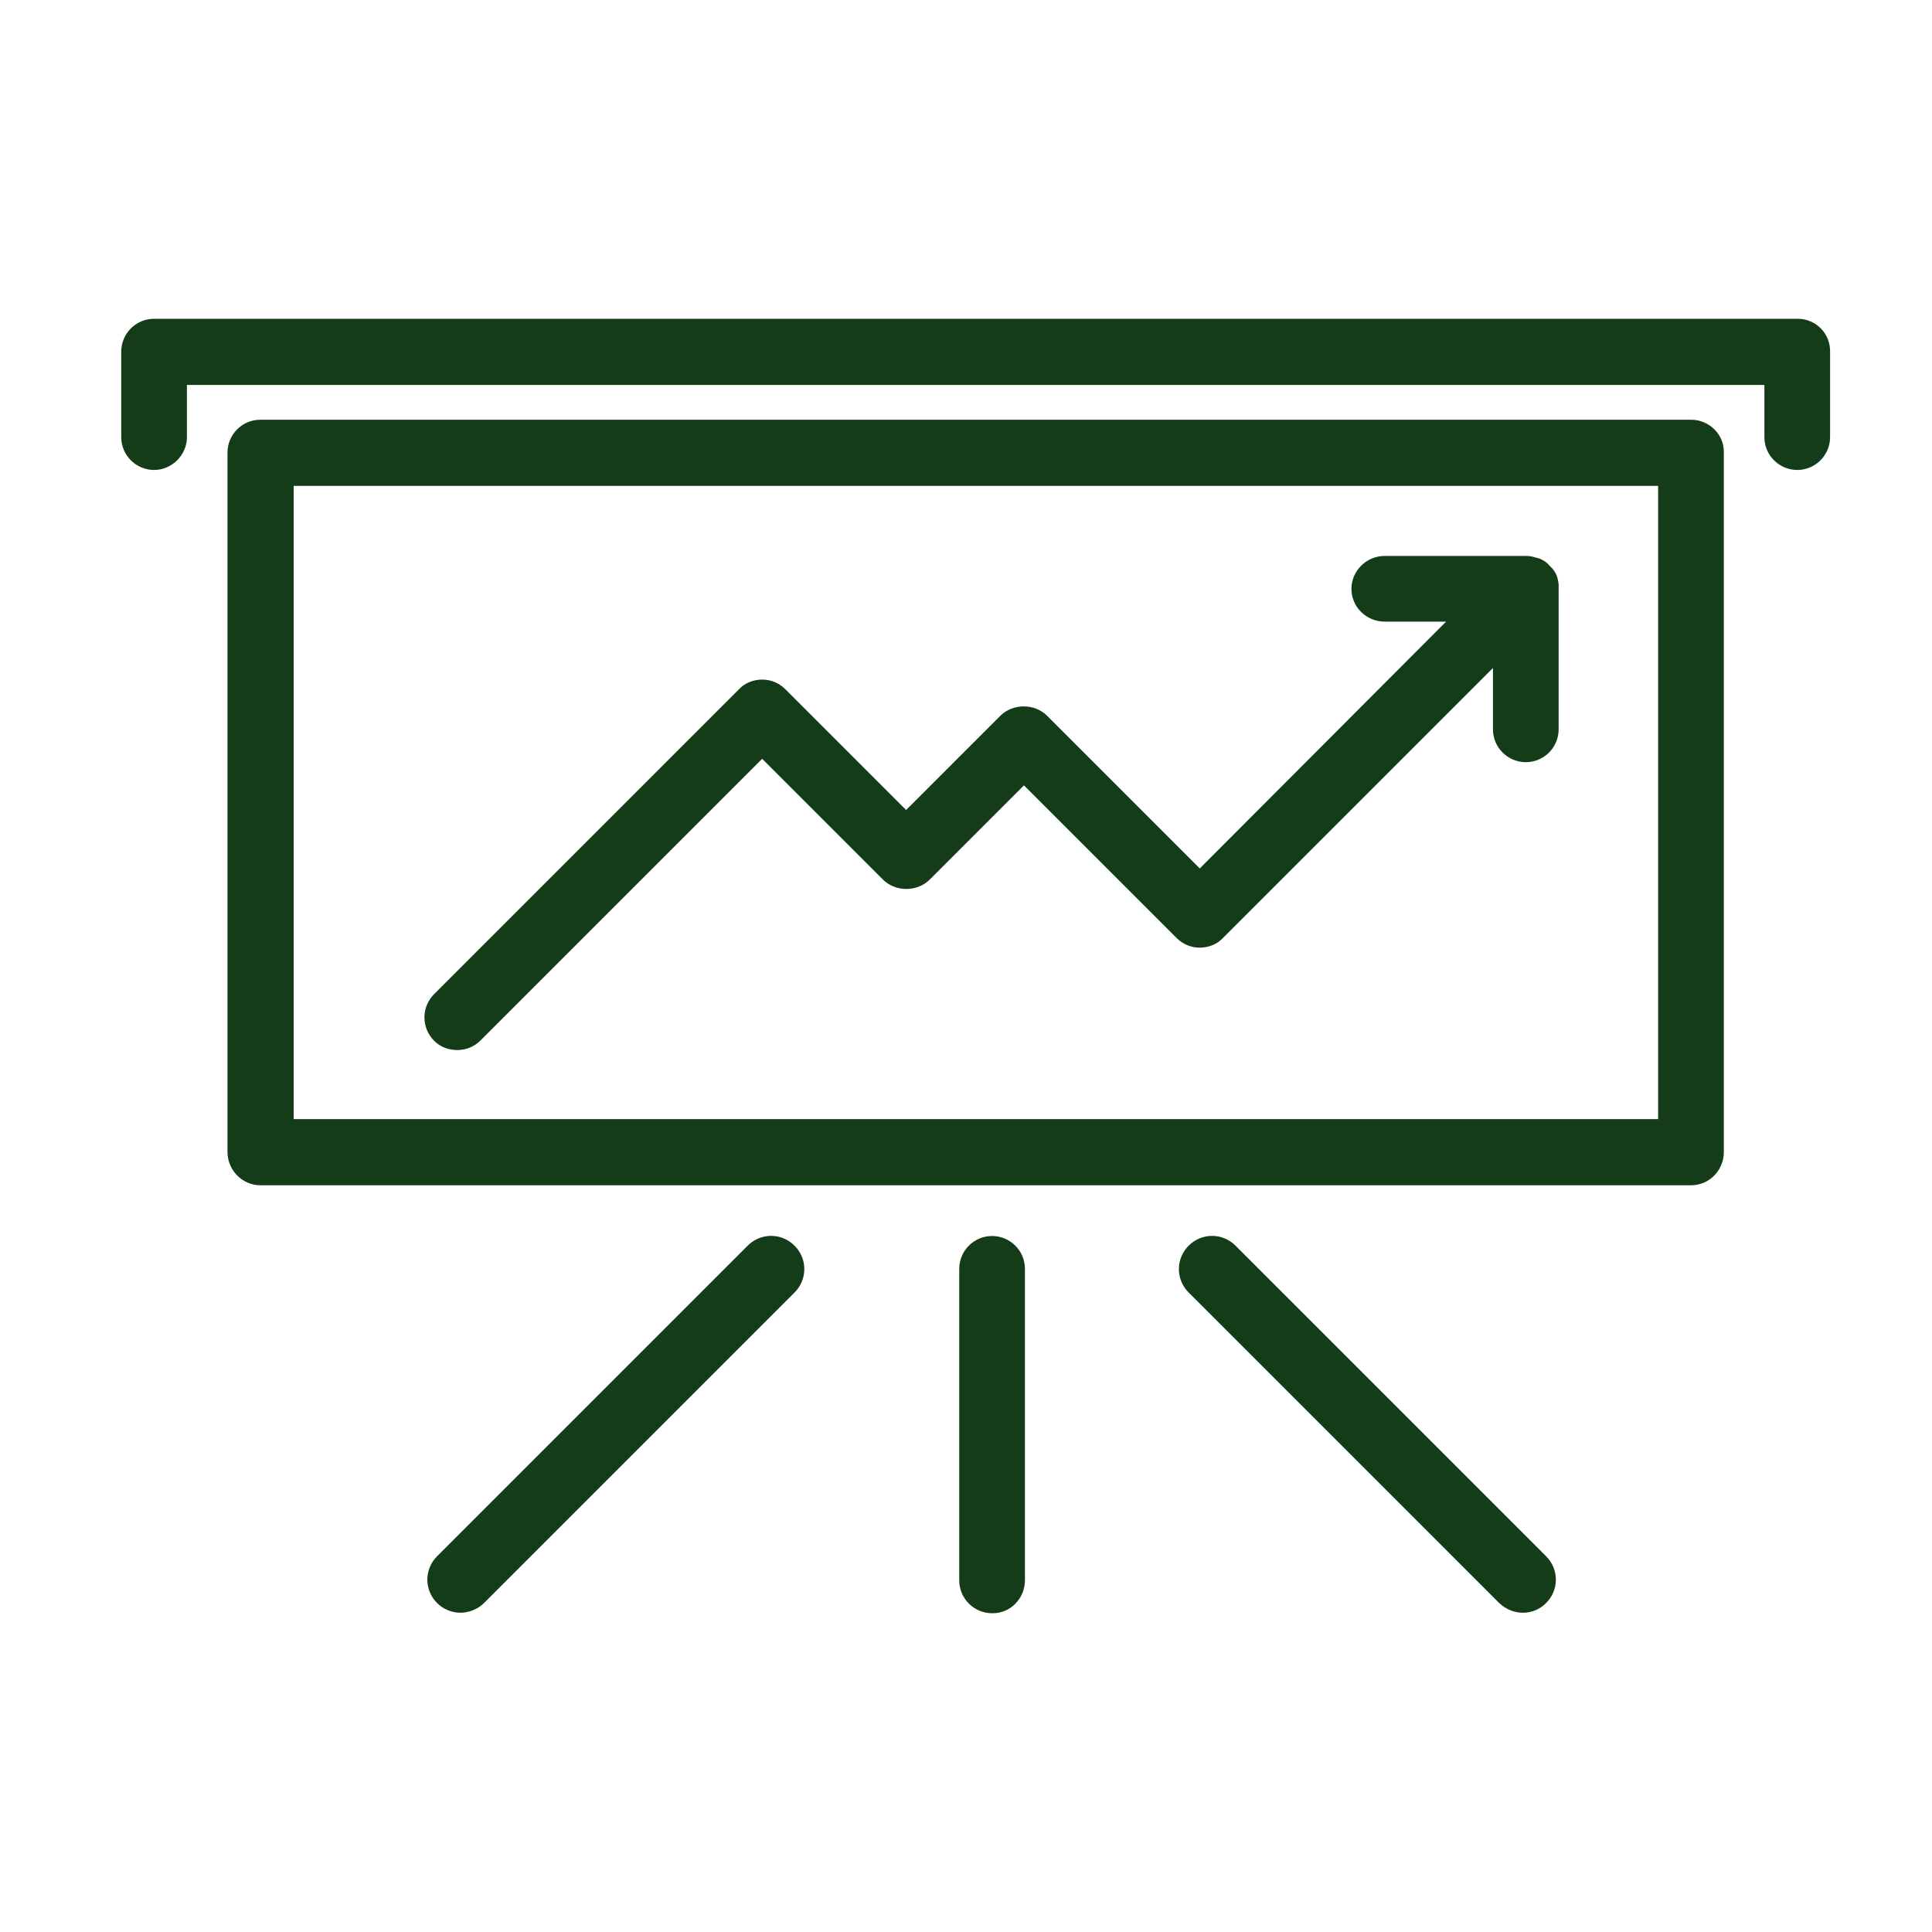
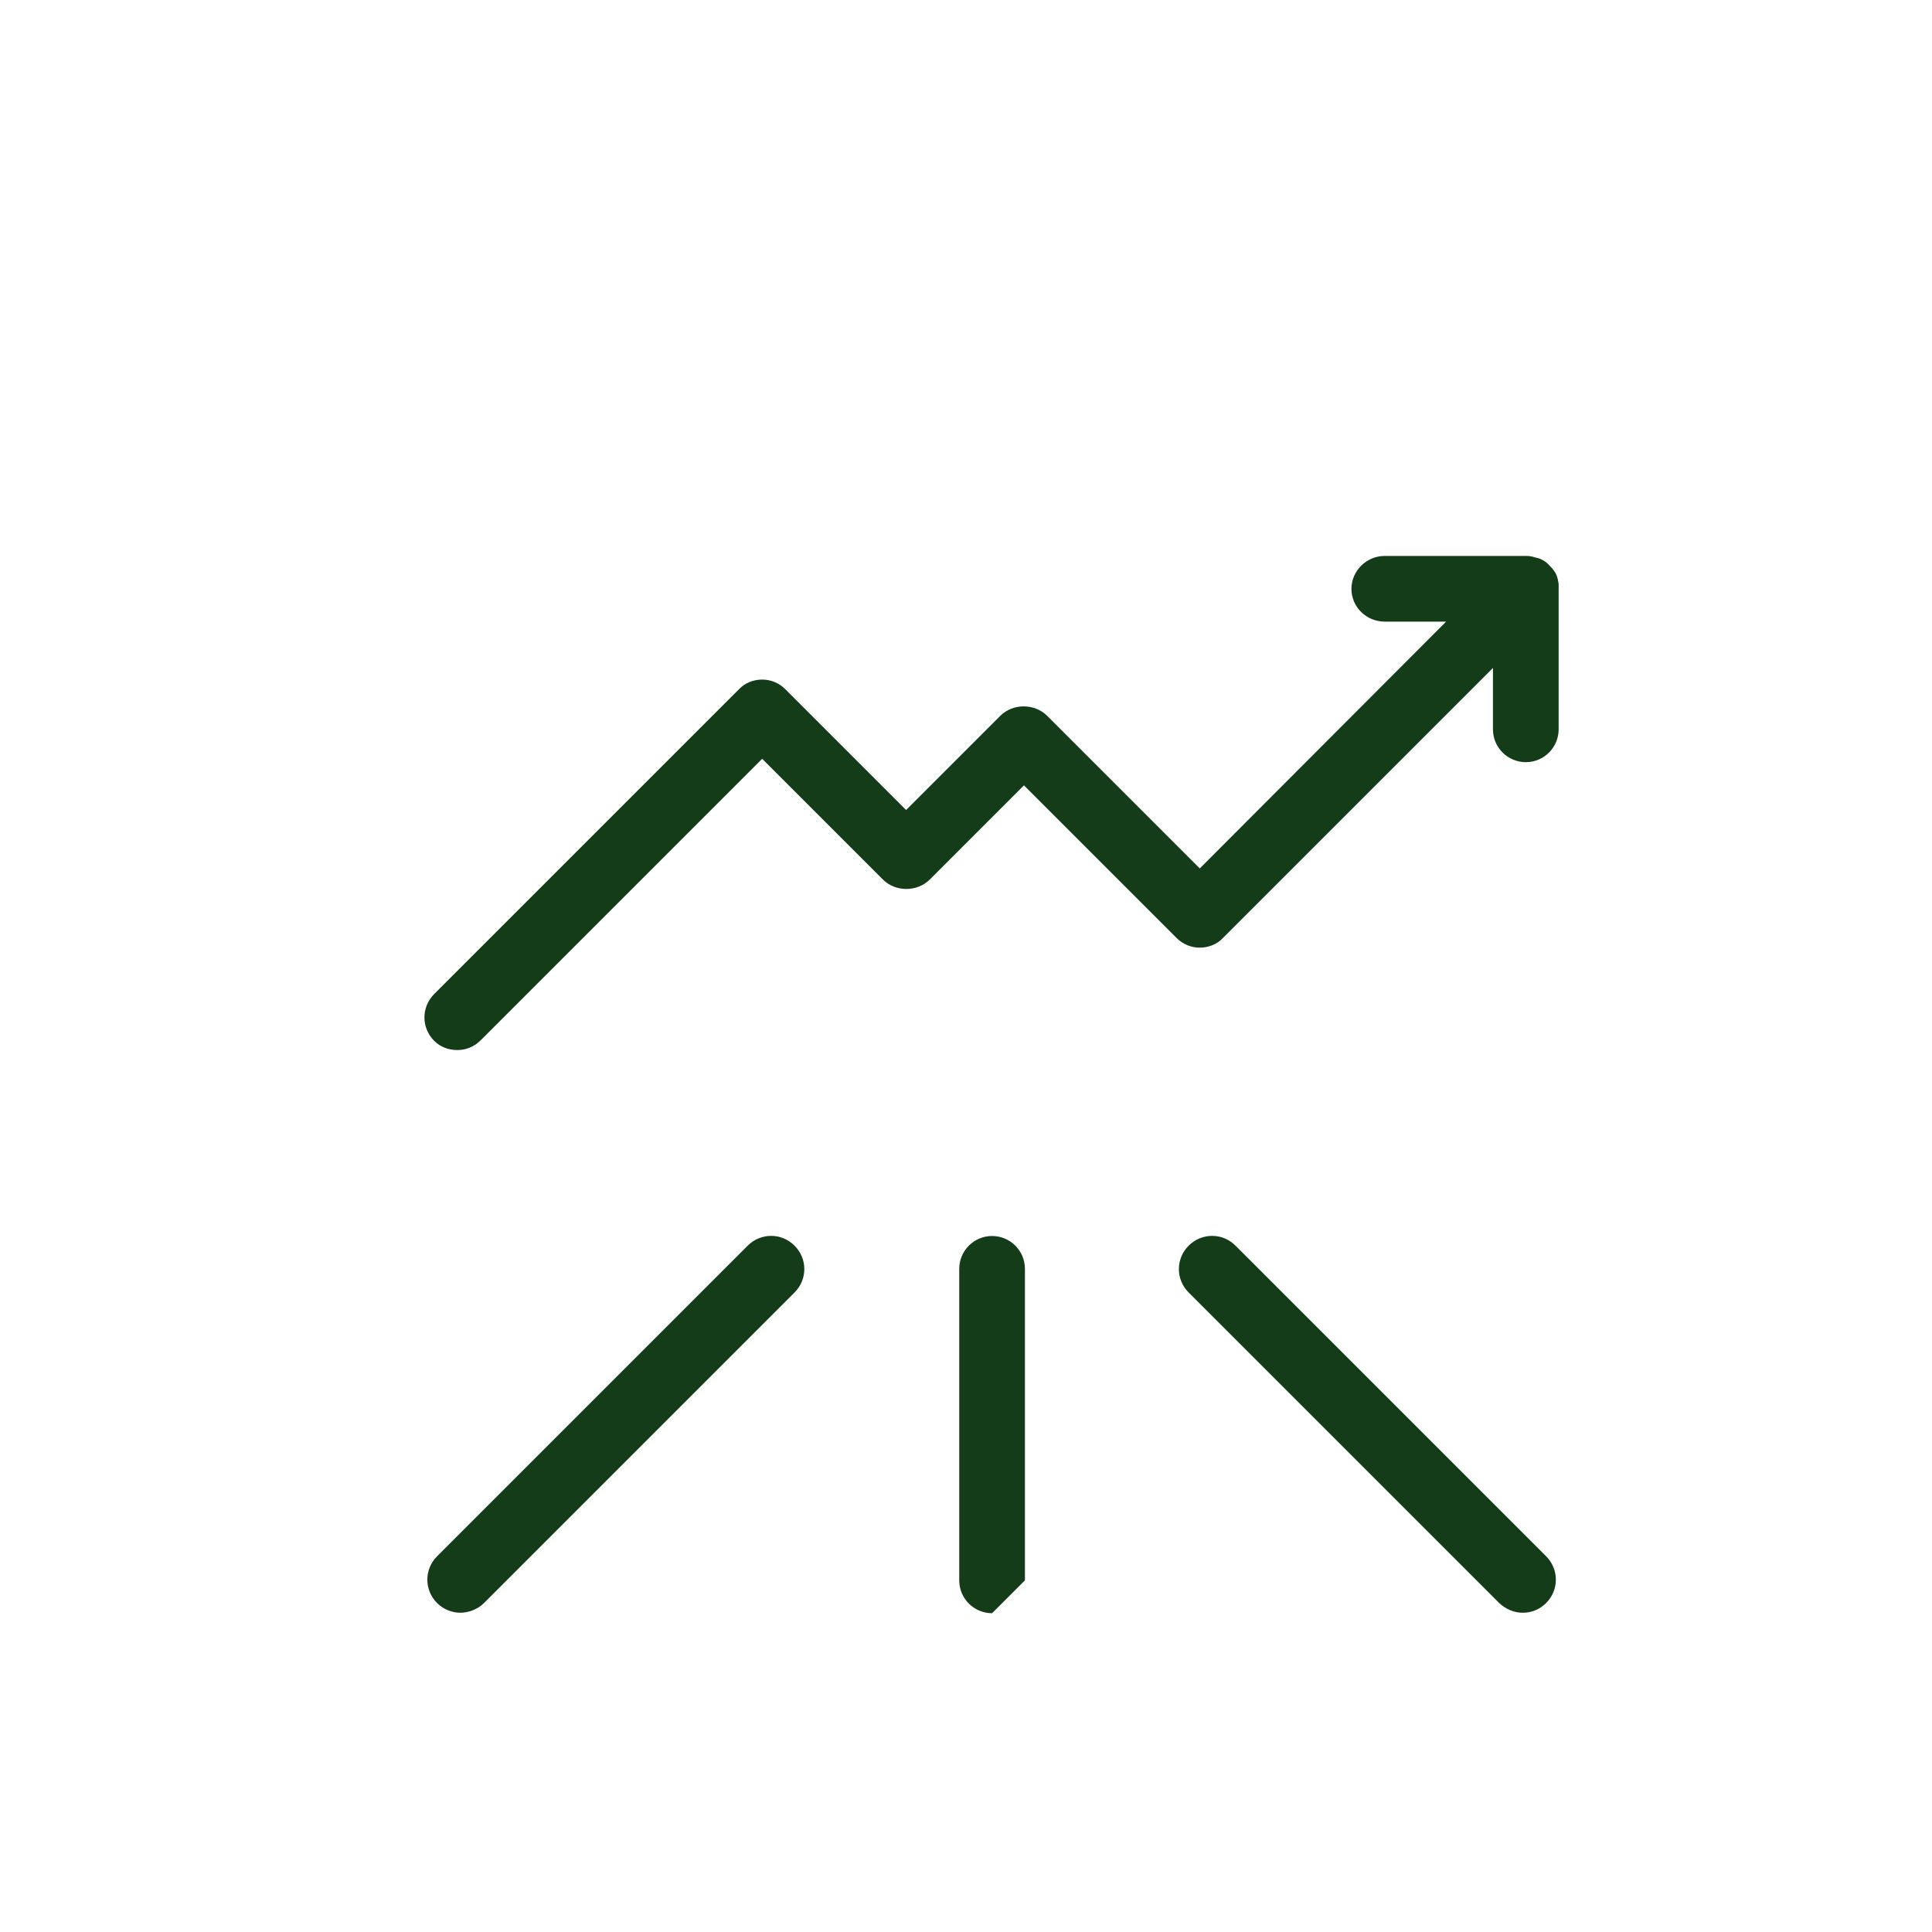
<svg xmlns="http://www.w3.org/2000/svg" version="1.1" id="Layer_1" x="0px" y="0px" viewBox="1217.3 2335.1 400 400" style="enable-background:new 1217.3 2335.1 400 400;" xml:space="preserve">
  <style type="text/css">
	.st0{fill:#143C19;}
</style>
  <g id="Icon_1_-_Check">
</g>
  <g>
    <path class="st0" d="M1312,2552.5c1.8,0,3.5-0.7,4.8-2l58.3-58.3l25,25c2.6,2.6,7.1,2.6,9.7,0l19.5-19.5l31.6,31.6   c1.3,1.3,3,2,4.8,2s3.6-0.7,4.8-2l55.9-55.9v12.7c0,3.8,3.1,6.8,6.8,6.8c3.8,0,6.8-3.1,6.8-6.8v-29.2c0-0.1,0-0.3,0-0.4   c0-0.2,0-0.3,0-0.5c-0.1-0.6-0.2-1.2-0.4-1.7c0,0,0,0,0,0c0,0,0,0,0,0c-0.2-0.6-0.6-1.1-0.9-1.5c-0.1-0.1-0.2-0.2-0.3-0.3   c-0.4-0.4-0.8-0.9-1.3-1.2c0,0,0,0,0,0c-0.5-0.3-1-0.6-1.6-0.7c-0.1,0-0.3-0.1-0.4-0.1c-0.6-0.2-1.2-0.3-1.8-0.3H1504   c-3.8,0-6.9,3.1-6.9,6.8c0,3.8,3.1,6.8,6.9,6.8h12.7l-51,51.1l-31.6-31.6c-2.6-2.6-7.1-2.6-9.7,0l-19.5,19.5l-25-25   c-1.3-1.3-3-2-4.8-2c-1.8,0-3.6,0.7-4.8,2l-63.1,63.1c-2.7,2.7-2.7,7,0,9.7C1308.5,2551.9,1310.2,2552.5,1312,2552.5z" />
-     <path class="st0" d="M1429.5,2662.3v-64.5c0-3.8-3.1-6.8-6.8-6.8c-3.8,0-6.8,3.1-6.8,6.8v64.5c0,3.8,3.1,6.8,6.8,6.8   C1426.4,2669.2,1429.5,2666.1,1429.5,2662.3z" />
+     <path class="st0" d="M1429.5,2662.3v-64.5c0-3.8-3.1-6.8-6.8-6.8c-3.8,0-6.8,3.1-6.8,6.8v64.5c0,3.8,3.1,6.8,6.8,6.8   z" />
    <path class="st0" d="M1532.6,2669c1.8,0,3.5-0.7,4.8-2c2.7-2.7,2.7-7,0-9.7l-64.3-64.3c-2.7-2.7-7-2.7-9.7,0c-2.7,2.7-2.7,7,0,9.7   l64.3,64.3C1529.1,2668.3,1530.8,2669,1532.6,2669z" />
    <path class="st0" d="M1317.5,2667l64.3-64.3c2.7-2.7,2.7-7,0-9.7c-2.7-2.7-7-2.7-9.7,0l-64.3,64.3c-2.7,2.7-2.7,7,0,9.7   c1.3,1.3,3.1,2,4.8,2S1316.2,2668.3,1317.5,2667z" />
-     <path class="st0" d="M1567.4,2422h-296.2c-3.8,0-6.8,3.1-6.8,6.8v144.8c0,3.8,3.1,6.9,6.8,6.9h296.2c3.8,0,6.8-3.1,6.8-6.9v-144.8   C1574.3,2425.1,1571.2,2422,1567.4,2422z M1560.6,2566.8h-282.5v-131.1h282.5V2566.8z" />
-     <path class="st0" d="M1589.5,2401.1h-340.3c-3.8,0-6.8,3.1-6.8,6.8v17.7c0,3.8,3.1,6.8,6.8,6.8s6.8-3.1,6.8-6.8v-10.8h326.6v10.8   c0,3.8,3.1,6.8,6.8,6.8c3.8,0,6.8-3.1,6.8-6.8V2408C1596.3,2404.2,1593.3,2401.1,1589.5,2401.1z" />
  </g>
</svg>